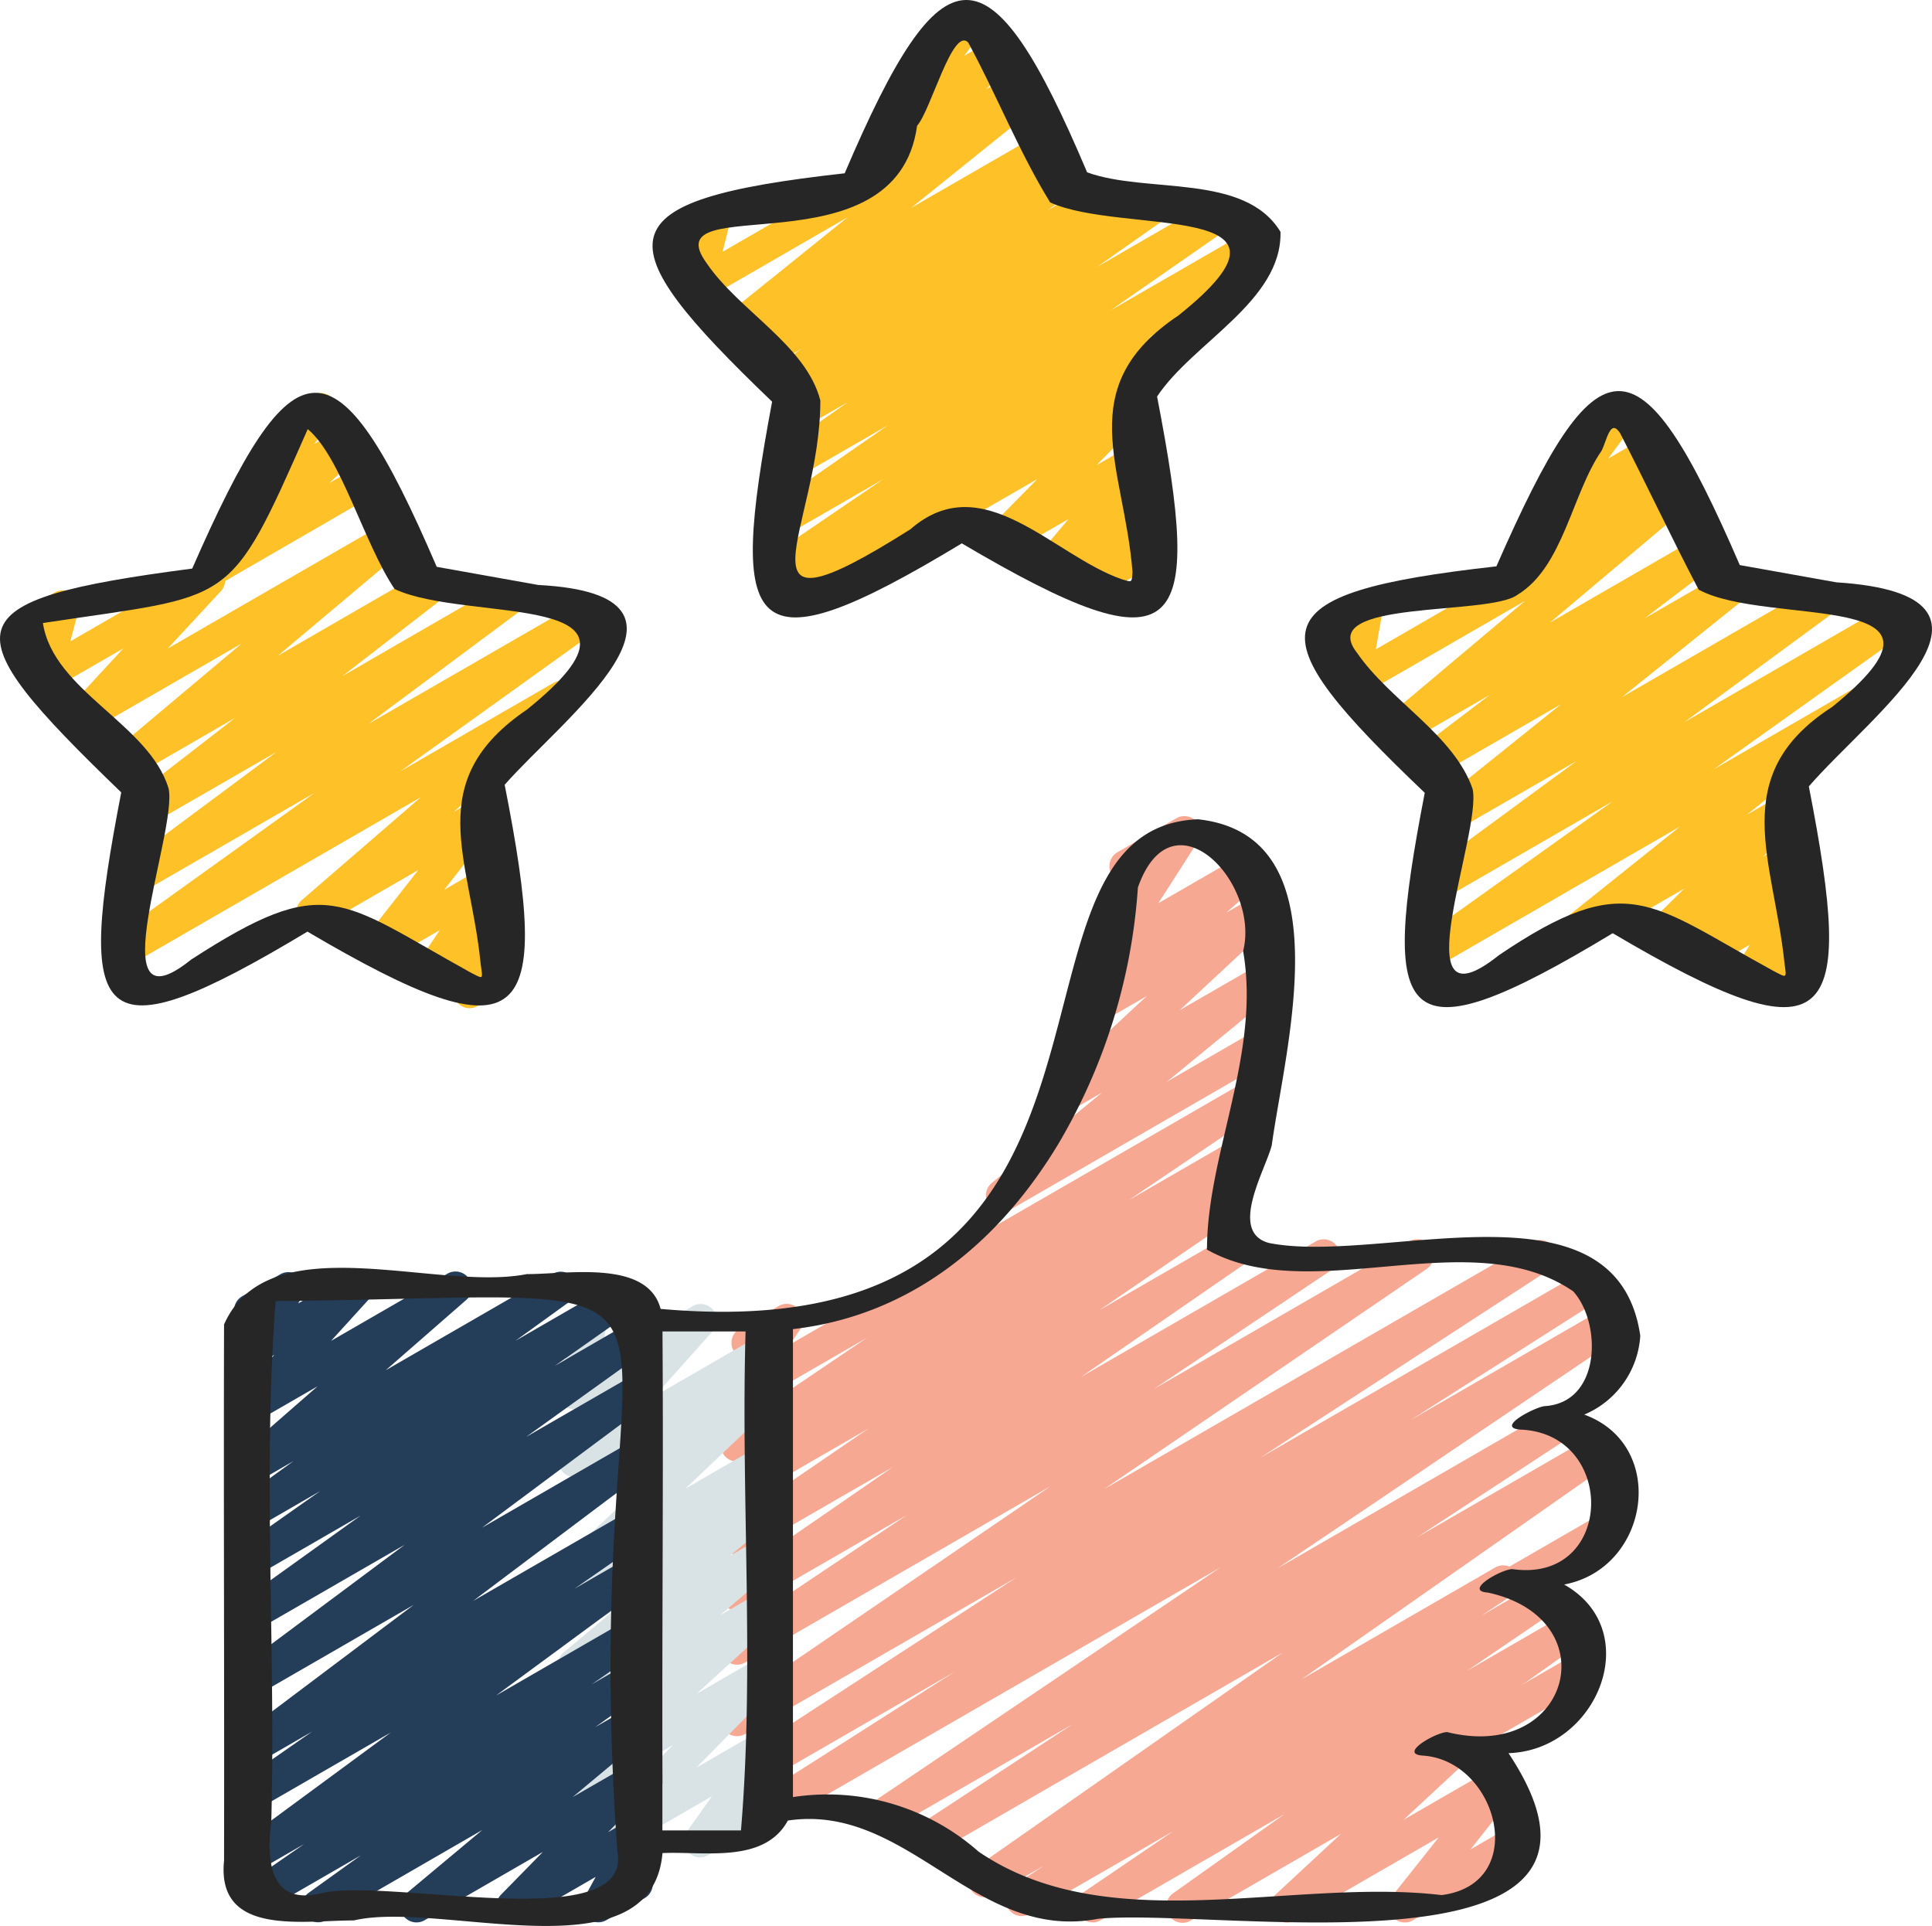
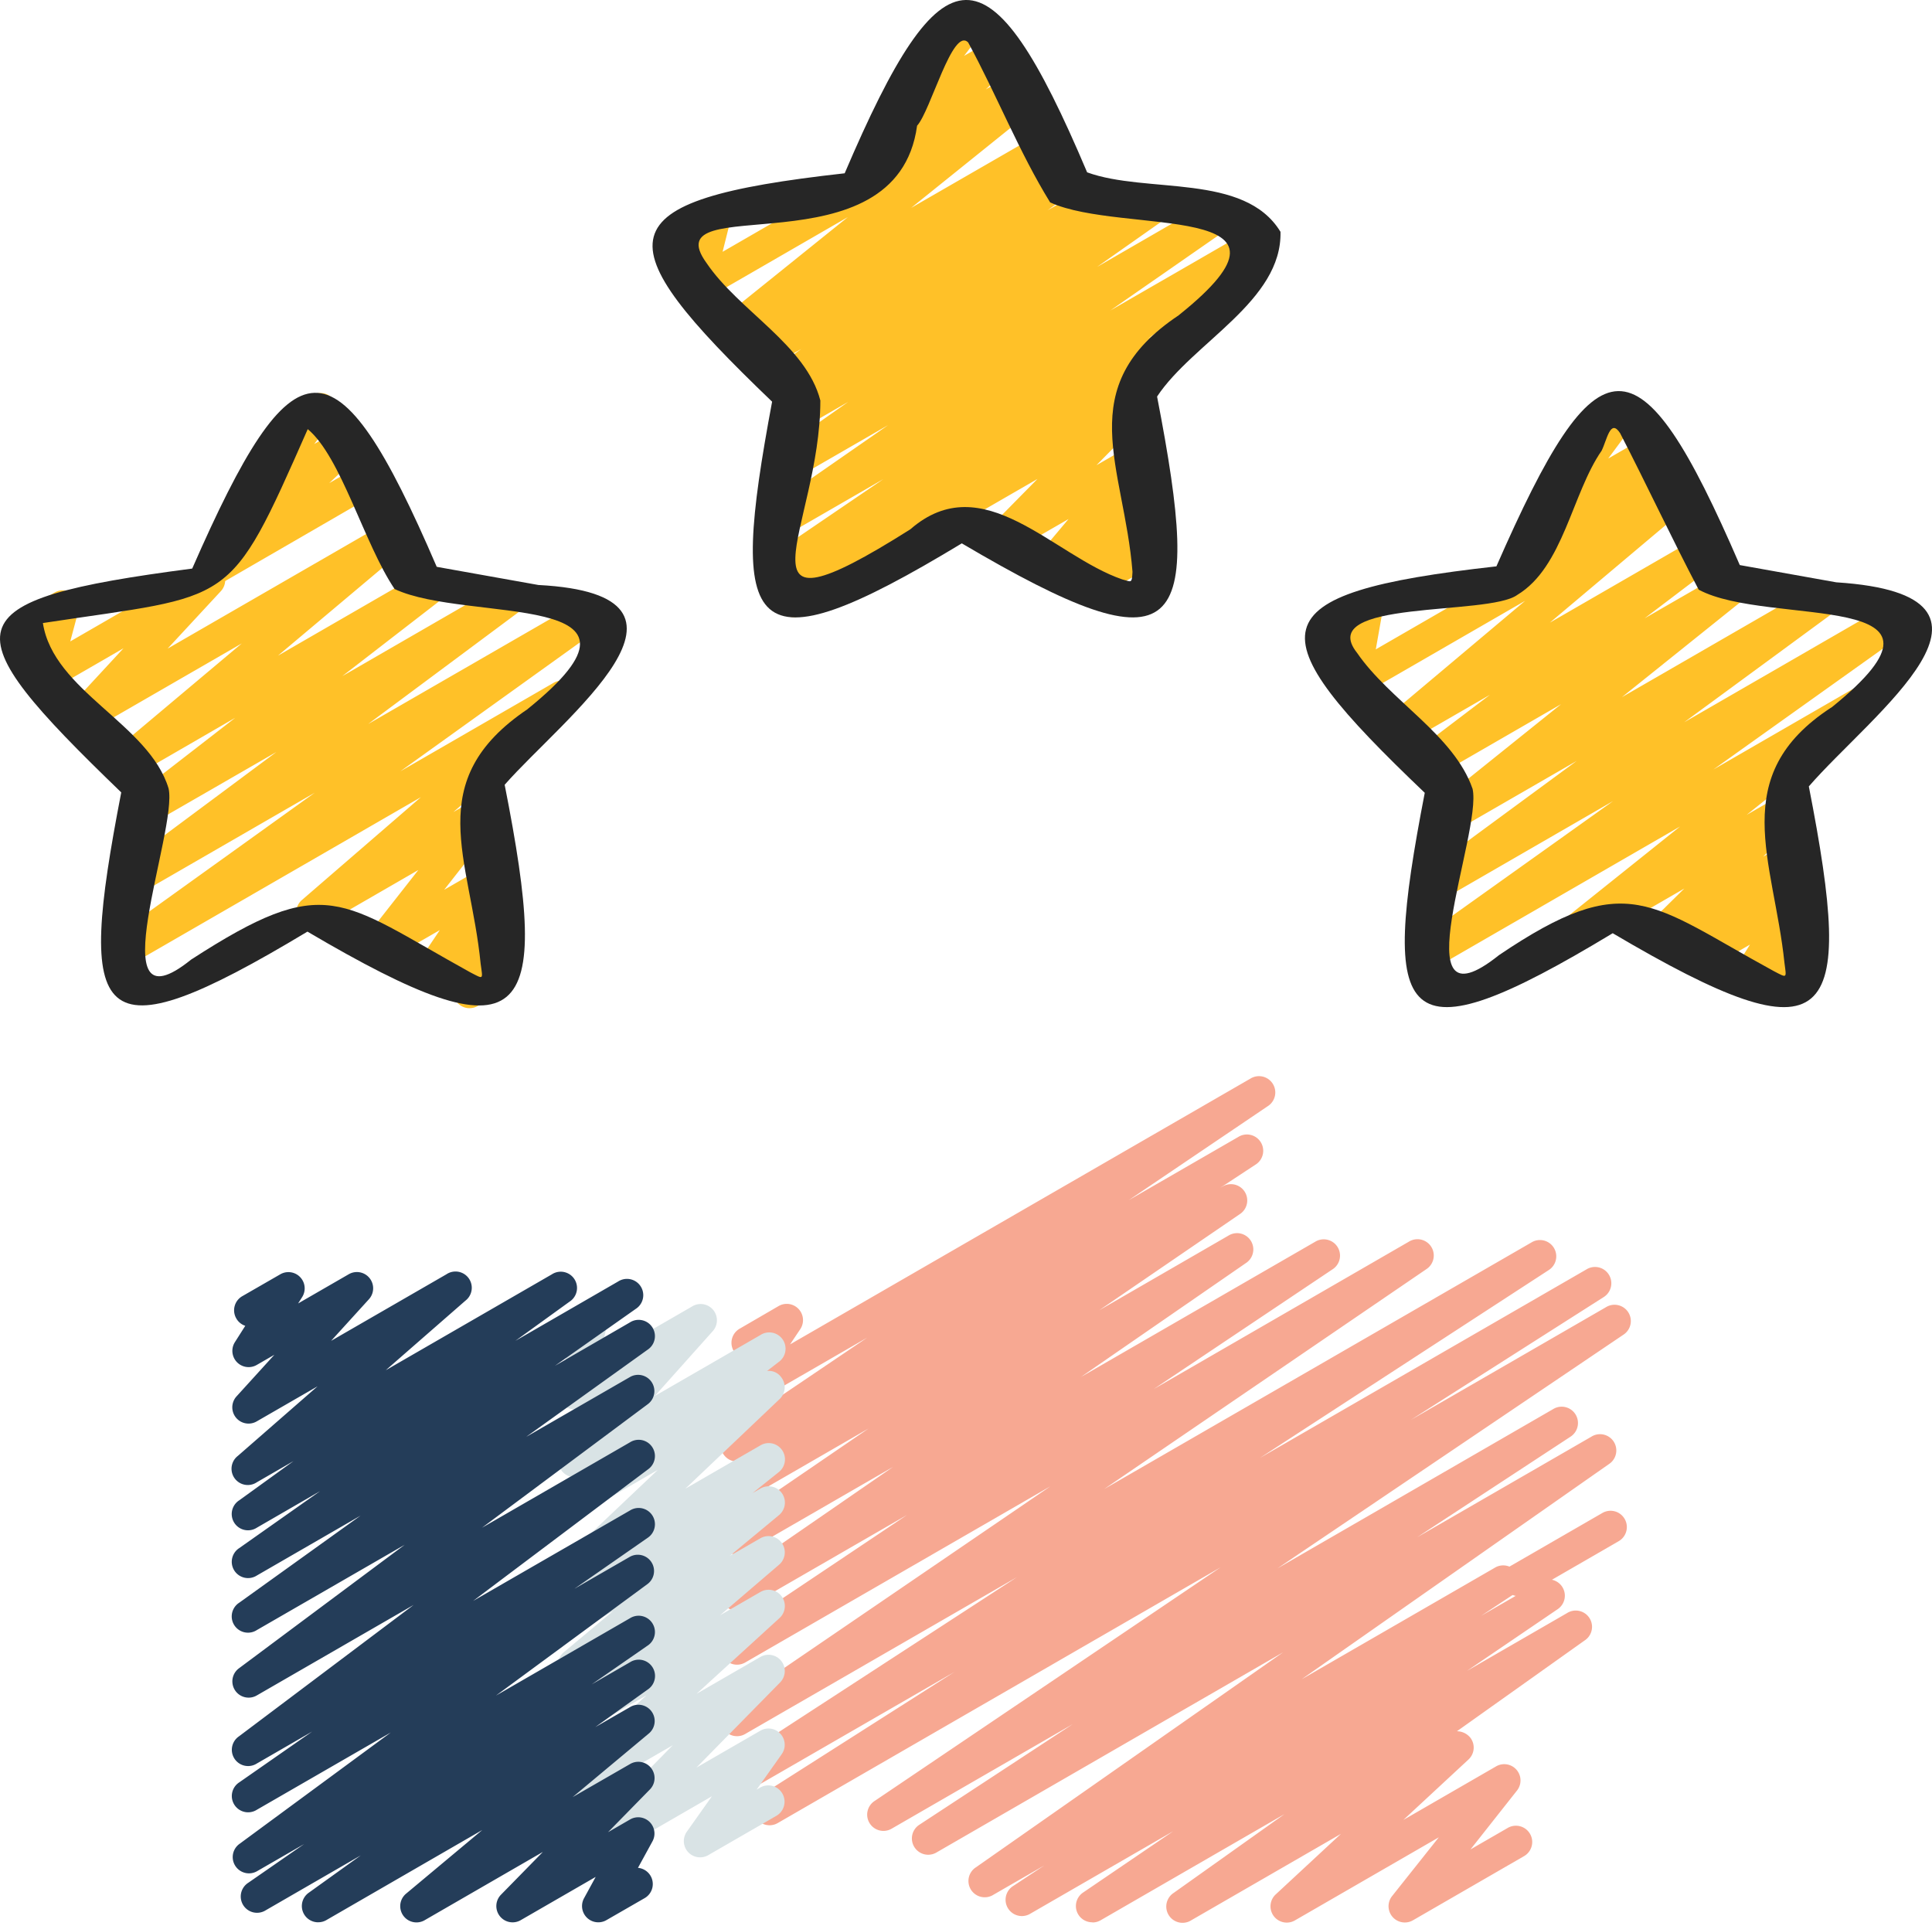
<svg xmlns="http://www.w3.org/2000/svg" id="feedback_15308137" width="71.294" height="71.064" viewBox="0 0 71.294 71.064">
  <g id="Group_35363" data-name="Group 35363" transform="translate(0.197 0.07)">
    <path id="Path_53080" data-name="Path 53080" d="M25.6,22.77a.6.6,0,0,1-.337-1.1l.491-.332-.588.339a.6.6,0,0,1-.639-1.018l4.381-2.982-3.484,2.011a.6.6,0,0,1-.644-1.014l4.3-2.987-3.373,1.946a.6.6,0,0,1-.646-1.013l2.548-1.791-1.647.95a.6.6,0,0,1-.646-1.013L25.7,14.5l-.091.053a.6.6,0,0,1-.654-1.007l.92-.669-1.189.686a.6.6,0,0,1-.651-1.009l.614-.439L23.8,12.6a.6.6,0,0,1-.677-.989l4.473-3.6-5.25,3.031a.6.6,0,0,1-.885-.666l.3-1.2-.283.164a.6.6,0,1,1-.6-1.042l1.511-.873a.6.6,0,0,1,.885.666l-.3,1.2,10.755-6.21a.6.6,0,0,1,.677.989l-4.474,3.6L34.66,4.944a.6.6,0,0,1,.651,1.009l-.615.44.538-.31a.6.6,0,0,1,.654,1.007l-.921.67,1.824-1.053a.6.6,0,0,1,.646,1.013l-.377.266,1.629-.939a.6.6,0,0,1,.646,1.013L36.792,9.849l4.154-2.4a.6.6,0,0,1,.644,1.014L37.28,11.458,42.4,8.505a.6.6,0,0,1,.639,1.018L38.654,12.5l1.122-.647a.6.6,0,0,1,.638,1.019l-2.189,1.481a.6.6,0,0,1,.318,1.013l-1.773,1.8,1.321-.761a.6.6,0,0,1,.761.907l-1.1,1.309.6-.344a.6.6,0,0,1,.772.895l-.321.4a.6.6,0,0,1,.343,1.121l-2.381,1.375a.6.6,0,0,1-.772-.895l.218-.274-.81.468a.6.6,0,0,1-.761-.907l1.1-1.309-2.189,1.263a.6.6,0,0,1-.73-.942l1.772-1.8L25.907,22.69a.594.594,0,0,1-.3.081Z" transform="translate(3.494 -0.07)" fill="#ffc128" />
    <path id="Path_53081" data-name="Path 53081" d="M27.159,7.574a.6.6,0,0,1-.409-1.042L28.218,5.17a.6.6,0,0,1-.338-.95l1.429-1.867a.593.593,0,0,1-.125-.152.6.6,0,0,1,.22-.822L30.672.648a.6.6,0,0,1,.753.124.6.6,0,0,1,.025.763l-.782,1.022,1.022-.589a.6.6,0,0,1,.71.961l-.927.863.882-.509a.6.6,0,1,1,.6,1.042L27.463,7.5a.588.588,0,0,1-.3.081Z" transform="translate(4.71 -0.565)" fill="#ffc128" />
    <path id="Path_53082" data-name="Path 53082" d="M17.7,34.469a.6.6,0,0,1-.537-.876l.188-.368-.783.452a.6.6,0,0,1-.8-.856l.83-1.234L14.666,32.7a.6.6,0,0,1-.775-.891l1.915-2.44-3.59,2.073a.6.6,0,0,1-.694-.976L15.9,26.682,5.228,32.843a.6.6,0,0,1-.652-1.009l7.408-5.317L5.591,30.207a.6.6,0,0,1-.66-1l5.637-4.192L5.938,27.683a.6.6,0,0,1-.67-1l3.781-2.93L5.3,25.922a.6.6,0,0,1-.687-.982L9.29,21.009,3.718,24.225a.6.6,0,0,1-.743-.929l1.95-2.108L2.3,22.706a.6.6,0,0,1-.882-.676l.3-1.124-.25.143a.6.6,0,0,1-.6-1.042l1.511-.873a.6.6,0,0,1,.882.676l-.3,1.125,4.807-2.776a.6.6,0,0,1,.743.929L6.554,21.2l8.055-4.649a.6.6,0,0,1,.687.982l-4.673,3.929,5.488-3.169a.6.6,0,0,1,.67,1L13,22.216l5.929-3.424a.6.6,0,0,1,.66,1l-5.638,4.193L21.9,19.4a.6.6,0,0,1,.652,1.009l-7.411,5.319,5.639-3.255a.6.6,0,0,1,.694.976L17.1,27.23l.794-.458a.6.6,0,0,1,.775.891L16.758,30.1l1.486-.858a.6.6,0,0,1,.8.856l-.831,1.235.3-.173a.6.6,0,0,1,.837.794l-.313.61a.593.593,0,0,1,.405.289.6.6,0,0,1-.22.822L18,34.386a.6.6,0,0,1-.3.081Z" transform="translate(-0.565 2.662)" fill="#ffc128" />
    <path id="Path_53083" data-name="Path 53083" d="M7.159,19.574a.6.6,0,0,1-.413-1.038l1.542-1.457a.6.6,0,0,1-.36-.958L9.3,14.346a.585.585,0,0,1-.118-.146.6.6,0,0,1,.22-.822l1.268-.731a.6.6,0,0,1,.777.889l-.7.907.918-.528a.6.6,0,0,1,.713.958L11.3,15.887l1.049-.605a.6.6,0,1,1,.6,1.042L7.461,19.5a.588.588,0,0,1-.3.081Z" transform="translate(0.651 1.87)" fill="#ffc128" />
    <path id="Path_53084" data-name="Path 53084" d="M56.735,34.264a.6.6,0,0,1-.508-.921l.6-.958-1.549.895a.6.6,0,0,1-.734-.938l.468-.484-1.178.68a.6.6,0,0,1-.722-.949l1.291-1.272-3.979,2.3a.6.6,0,0,1-.676-.99l4.5-3.6-9.041,5.22a.6.6,0,0,1-.65-1.01l7.221-5.149-6.218,3.59a.6.6,0,0,1-.657-1.006l5.529-4.064L45.9,28.223a.6.6,0,0,1-.677-.989l4.635-3.721-4.583,2.645a.6.6,0,0,1-.665-1l2.621-1.99-3.083,1.779a.6.6,0,0,1-.688-.982L48.53,19.7,42.5,23.18a.6.6,0,0,1-.893-.624l.26-1.47-.392.226a.6.6,0,1,1-.6-1.042l1.511-.873a.6.6,0,0,1,.893.624l-.26,1.47,10.81-6.241a.6.6,0,0,1,.688.982l-5.075,4.274,5.449-3.146a.6.6,0,0,1,.665,1l-2.619,1.987,3.125-1.8a.6.6,0,0,1,.677.989L52.1,23.256l7.17-4.138a.6.6,0,0,1,.657,1.006L54.4,24.181l7.647-4.415a.6.6,0,0,1,.65,1.01l-7.222,5.15,5.054-2.918a.6.6,0,0,1,.676.99l-4.5,3.6,1.174-.677a.6.6,0,0,1,.722.949L57.314,29.14l.813-.469a.6.6,0,0,1,.734.938l-.475.491a.6.6,0,0,1,.754.869l-.6.959.041-.024a.6.6,0,0,1,.6,1.042l-2.144,1.237a.588.588,0,0,1-.3.081Z" transform="translate(7.553 2.399)" fill="#ffc128" />
    <path id="Path_53085" data-name="Path 53085" d="M47.159,19.574a.6.6,0,0,1-.395-1.055l1.173-1.02a.6.6,0,0,1-.245-.911l1.64-2.216a.608.608,0,0,1-.148-.173.6.6,0,0,1,.22-.822l1.268-.731a.6.6,0,0,1,.784.879L50.38,14.979l1.411-.814a.6.6,0,0,1,.7.974l-.218.189.084-.048a.6.6,0,0,1,.6,1.042L47.46,19.494a.588.588,0,0,1-.3.081Z" transform="translate(8.769 1.87)" fill="#ffc128" />
  </g>
-   <path id="Path_53086" data-name="Path 53086" d="M45.1,55.137a.6.6,0,0,1-.3-1.122l4.762-2.75a.6.6,0,1,1,.6,1.042L45.4,55.056A.594.594,0,0,1,45.1,55.137Z" transform="translate(8.547 9.777)" fill="#f7a892" />
  <path id="Path_53087" data-name="Path 53087" d="M47.1,50a.6.6,0,0,1-.3-1.122l3.379-1.95a.6.6,0,0,1,.6,1.042L47.4,49.922A.594.594,0,0,1,47.1,50Z" transform="translate(8.953 8.897)" fill="#f7a892" />
  <path id="Path_53088" data-name="Path 53088" d="M36.222,64.735a.6.6,0,0,1-.338-1.1l3.325-2.262-5.271,3.042a.6.6,0,0,1-.633-1.022l1.143-.755-1.874,1.08a.6.6,0,0,1-.646-1.013l11.333-7.931-12.78,7.379a.6.6,0,0,1-.632-1.024L35.5,57.423l-6.668,3.849a.6.6,0,0,1-.636-1.019l12.758-8.615-16.332,9.43A.6.6,0,0,1,24,60.04l7.139-4.546-7.707,4.448a.6.6,0,0,1-.629-1.025L33.44,52,23.43,57.776a.6.6,0,0,1-.64-1.018l11.884-8.11L23.429,55.139a.6.6,0,0,1-.636-1.02l6.591-4.414-5.957,3.438a.6.6,0,0,1-.642-1.015l6.082-4.195-5.44,3.14a.6.6,0,0,1-.64-1.018l5.179-3.541-4.539,2.621a.6.6,0,0,1-.632-1.024l1.3-.852-.665.384a.6.6,0,0,1-.638-1.019l5.121-3.461-4.485,2.589a.6.6,0,0,1-.8-.855l.659-.982a.6.6,0,0,1-.3-.26.6.6,0,0,1,.221-.823L24.64,42a.6.6,0,0,1,.8.856l-.373.556,16.986-9.806a.6.6,0,0,1,.638,1.019L37.566,38.09l4.044-2.334a.6.6,0,0,1,.632,1.024l-1.3.854.075-.042a.6.6,0,0,1,.64,1.018l-5.181,3.543L41.241,39.4a.6.6,0,0,1,.642,1.015l-6.083,4.2,8.643-4.989a.6.6,0,0,1,.636,1.02l-6.591,4.414L47.9,39.623a.6.6,0,0,1,.64,1.018L36.658,48.75l15.768-9.1a.6.6,0,0,1,.629,1.025L42.409,47.6,54.46,40.642a.6.6,0,0,1,.624,1.029L47.973,46.2l7.2-4.159a.6.6,0,0,1,.638,1.019L43.054,51.676,53.225,45.8a.6.6,0,0,1,.632,1.024l-5.65,3.705,6.427-3.71a.6.6,0,0,1,.646,1.013L43.942,55.77l7.126-4.114a.6.6,0,0,1,.633,1.022l-1.131.748,2.168-1.251a.6.6,0,0,1,.639,1.018l-3.33,2.265,3.689-2.13a.6.6,0,0,1,.65,1.01l-4.71,3.348a.644.644,0,0,1,.5.244.6.6,0,0,1-.075.8l-2.4,2.227,3.415-1.972a.6.6,0,0,1,.773.893l-1.712,2.168,1.376-.794a.6.6,0,0,1,.6,1.042l-4.094,2.364a.6.6,0,0,1-.773-.893L49.007,61.6l-5.3,3.06a.6.6,0,0,1-.71-.961l2.4-2.227-5.521,3.187a.6.6,0,0,1-.65-1.01l4.088-2.906-6.785,3.917a.594.594,0,0,1-.3.081Z" transform="translate(4.087 6.194)" fill="#f7a892" />
-   <path id="Path_53089" data-name="Path 53089" d="M31.25,40.138a.6.6,0,0,1-.381-1.067l4.067-3.333-1.145.66a.6.6,0,0,1-.71-.961l3.5-3.256-1.573.907a.6.6,0,0,1-.7-.971l1.342-1.193-.188.108a.6.6,0,0,1-.807-.844L36.127,27.9l-.023.013a.6.6,0,1,1-.6-1.042l2.164-1.249a.594.594,0,0,1,.735.106.6.6,0,0,1,.072.739l-1.468,2.288,3.157-1.822a.6.6,0,0,1,.7.971L39.521,29.1l1.066-.616a.6.6,0,0,1,.71.961l-3.5,3.256,2.91-1.679a.6.6,0,0,1,.682.985l-4.065,3.333,3.29-1.9a.6.6,0,1,1,.6,1.042l-9.66,5.578A.591.591,0,0,1,31.25,40.138Z" transform="translate(5.736 4.573)" fill="#f7a892" />
  <path id="Path_53090" data-name="Path 53090" d="M19.1,60.942a.6.6,0,0,1-.429-1.022l3.08-3.134L18.432,58.7a.6.6,0,0,1-.706-.965l3.055-2.79L18.432,56.3a.6.6,0,0,1-.69-.978l2.164-1.848-1.474.849a.6.6,0,0,1-.686-.982l1.807-1.51-1.121.646a.6.6,0,0,1-.676-.99l.955-.764-.278.16a.6.6,0,0,1-.715-.956L21.2,46.626l-2.762,1.594a.6.6,0,0,1-.669-1l.416-.322a.614.614,0,0,1-.515-.22.6.6,0,0,1,.018-.78l2.135-2.388-1.386.8a.6.6,0,0,1-.887-.654l.368-1.616a.592.592,0,0,1-.3-.26.6.6,0,0,1,.22-.822l.606-.35a.6.6,0,0,1,.887.654l-.3,1.316,3.446-1.99a.6.6,0,0,1,.749.92L21.088,43.9l3.89-2.246a.6.6,0,0,1,.669,1l-.416.322a.561.561,0,0,1,.529.238.6.6,0,0,1-.067.8l-3.478,3.306,2.762-1.594a.6.6,0,0,1,.676.99l-.955.764.278-.16a.6.6,0,0,1,.686.982L23.855,49.8l1.121-.646a.6.6,0,0,1,.69.978L23.5,51.988l1.476-.852a.6.6,0,0,1,.706.965l-3.053,2.787,2.347-1.355a.6.6,0,0,1,.73.942l-3.081,3.135,2.351-1.357a.6.6,0,0,1,.792.869l-.921,1.3.129-.075a.6.6,0,1,1,.6,1.042l-2.508,1.448a.6.6,0,0,1-.792-.869l.921-1.3L19.4,60.86a.588.588,0,0,1-.3.081Z" transform="translate(3.074 7.611)" fill="#d9e3e5" />
  <path id="Path_53091" data-name="Path 53091" d="M10.7,63.518a.6.6,0,0,1-.351-1.091l1.921-1.379L8.762,63.074a.6.6,0,0,1-.644-1.015l2.062-1.429L8.433,61.637a.6.6,0,0,1-.657-1l5.6-4.122L8.433,59.366a.6.6,0,0,1-.645-1.014l2.687-1.872L8.433,57.659a.6.6,0,0,1-.663-1l6.448-4.85L8.432,55.147a.6.6,0,0,1-.66-1l6.118-4.559L8.432,52.736a.6.6,0,0,1-.651-1.009l4.479-3.214-3.828,2.21a.6.6,0,0,1-.647-1.013l2.98-2.1L8.433,48.958A.6.6,0,0,1,7.78,47.95L9.787,46.5l-1.353.781a.6.6,0,0,1-.7-.974l2.94-2.566L8.433,45.033a.6.6,0,0,1-.746-.924l1.392-1.531-.646.373a.6.6,0,0,1-.808-.842l.381-.6a.593.593,0,0,1-.331-.271.6.6,0,0,1,.22-.822l1.4-.806a.6.6,0,0,1,.808.842l-.147.232,1.863-1.075a.6.6,0,0,1,.746.924l-1.392,1.531,4.256-2.456a.6.6,0,0,1,.7.974l-2.939,2.566,6.131-3.539a.6.6,0,0,1,.653,1.008l-2,1.446,3.794-2.191a.6.6,0,0,1,.647,1.013l-2.982,2.1,2.764-1.6a.6.6,0,0,1,.651,1.009l-4.479,3.214L22.2,43.4a.6.6,0,0,1,.66,1l-6.118,4.559,5.458-3.15a.6.6,0,0,1,.663,1l-6.448,4.85L22.2,48.324a.6.6,0,0,1,.645,1.014L20.154,51.21,22.2,50.031a.6.6,0,0,1,.657,1l-5.6,4.122L22.2,52.3a.6.6,0,0,1,.644,1.015l-2.056,1.425,1.412-.816a.6.6,0,0,1,.652,1.009l-1.93,1.383,1.278-.736a.6.6,0,0,1,.686.982l-2.8,2.337L22.2,57.682a.6.6,0,0,1,.731.941l-1.539,1.571.808-.467a.6.6,0,0,1,.829.81l-.532.972a.6.6,0,0,1,.242,1.12l-1.4.806a.6.6,0,0,1-.829-.81l.427-.782-2.757,1.591a.6.6,0,0,1-.731-.941l1.539-1.571-4.35,2.512a.6.6,0,0,1-.686-.982l2.8-2.339L11,63.436a.591.591,0,0,1-.3.081Z" transform="translate(1.045 7.411)" fill="#243d59" />
-   <path id="Path_53092" data-name="Path 53092" d="M18.465,42.417c-3.35.676-9.53-1.871-11.187,1.861-.019,6.589.013,13.191,0,19.784-.285,2.808,2.912,2.2,4.788,2.207,3.2-.761,10.988,2.122,11.391-2.486,1.539-.071,3.752.4,4.627-1.2,4.439-.659,6.9,4.493,11.442,3.626,4.333-.441,20.846,2.468,15.15-6.113,3.276-.1,5.081-4.513,2.053-6.222,3.158-.591,3.846-5.14.742-6.27a3.383,3.383,0,0,0,2.068-2.912c-.878-5.98-9.548-2.592-13.7-3.42-1.5-.4-.149-2.656.1-3.6.5-3.658,2.691-11.445-2.721-12.034-8.228.333-.623,19.776-19.83,18.066-.482-1.821-3.4-1.284-4.919-1.284ZM10.827,65.273c-1.861.438-1.994-1.219-1.806-2.657.168-6.341-.322-13,.161-19.2,18.507-.182,10.983-2.369,12.61,20.3.6,3.184-8.561.923-10.966,1.561Zm12.63-4.05c-.023-5.562.038-11.125,0-16.686h3.066c-.177,6.107.338,12.387-.17,18.411h-2.9V61.223ZM38.1,37.556a21.363,21.363,0,0,0,2.9-9.4c1.259-3.591,4.519-.2,3.884,2.347.654,3.783-1.338,7.5-1.334,11.013,3.855,2.177,9.725-1.063,13.515,1.541,1.054,1.168,1.032,4.1-1.045,4.234-.345.023-1.861.8-.9.867,3.575.143,3.468,5.684-.3,5.147-.4,0-1.827.806-.9.867,4.451.972,3.043,6.278-1.506,5.147-.4,0-1.827.806-.9.867,2.775.183,3.961,4.729.694,5.147-5.544-.651-12.271,1.676-17.083-1.6a8.422,8.422,0,0,0-6.854-2.016V44.45c4.285-.494,7.577-3.128,9.83-6.894Z" transform="translate(0.99 4.592)" fill="#262626" />
  <path id="Path_53093" data-name="Path 53093" d="M43.59,9.057c-1.33-2.179-4.938-1.392-7.133-2.191-3.62-8.554-5.34-8.416-8.947.035-8.98,1-8.921,2.44-2.678,8.427-1.608,8.594-.973,10.054,7,5.228,8.173,4.823,8.913,3.407,7.206-5.417,1.317-1.991,4.62-3.523,4.554-6.083Zm-3.746,3.078c-3.993,2.658-2.017,5.588-1.713,9.472-.025.45-.037.364-.375.28-2.555-.875-5.14-4.189-7.824-1.849-6.886,4.352-3.318.008-3.32-4.754-.524-2.04-3.01-3.312-4.2-5.073-2.017-2.779,7.02.444,7.77-5.066.5-.544,1.312-3.665,1.886-3.07,1.05,1.933,1.887,4.061,3.024,5.9,2.671,1.222,10.082-.107,4.75,4.159Z" transform="translate(3.66 -0.507)" fill="#262626" />
  <path id="Path_53094" data-name="Path 53094" d="M20.27,19.647l-3.752-.67c-3.735-8.691-5.293-8.451-9.023.064C-1.481,20.214-1.46,21.189,4.876,27.3c-1.655,8.56-1.033,9.894,6.871,5.137,8.132,4.789,9.027,3.439,7.278-5.418,2.146-2.448,8.228-7.007,1.245-7.372Zm-.395,4.578c-3.932,2.652-2.12,5.5-1.736,9.4.082.6.119.573-.385.313-4.838-2.673-5.293-3.71-10.3-.468-3.479,2.8-.475-4.791-.832-6.319-.722-2.381-4.25-3.587-4.637-6.1,7.074-1.077,6.828-.473,9.773-7.155,1.233,1.024,2.076,4.226,3.206,5.9,2.7,1.274,10.4-.011,4.915,4.423Z" transform="translate(-0.402 1.938)" fill="#262626" />
  <path id="Path_53095" data-name="Path 53095" d="M60.048,19.561l-3.569-.638c-3.739-8.656-5.247-8.477-8.981.047-8.958,1-8.891,2.4-2.644,8.356-1.66,8.579-.984,9.969,6.936,5.181,8.15,4.811,8.962,3.41,7.237-5.417,2.308-2.666,8.37-7.054,1.021-7.53Zm-.195,4.619c-3.866,2.518-2.117,5.641-1.725,9.427.075.569.109.561-.391.3-4.571-2.491-5.388-3.806-10.144-.591-3.7,2.958-.611-4.522-.974-6.135-.683-1.988-3.058-3.26-4.263-5.019-1.578-1.987,4.851-1.353,5.912-2.138,1.7-1.024,2.017-3.741,3.113-5.322.2-.405.322-1.2.682-.646.986,1.91,1.907,3.887,2.9,5.775,2.6,1.4,10.39-.087,4.9,4.347Z" transform="translate(7.722 1.927)" fill="#262626" />
</svg>